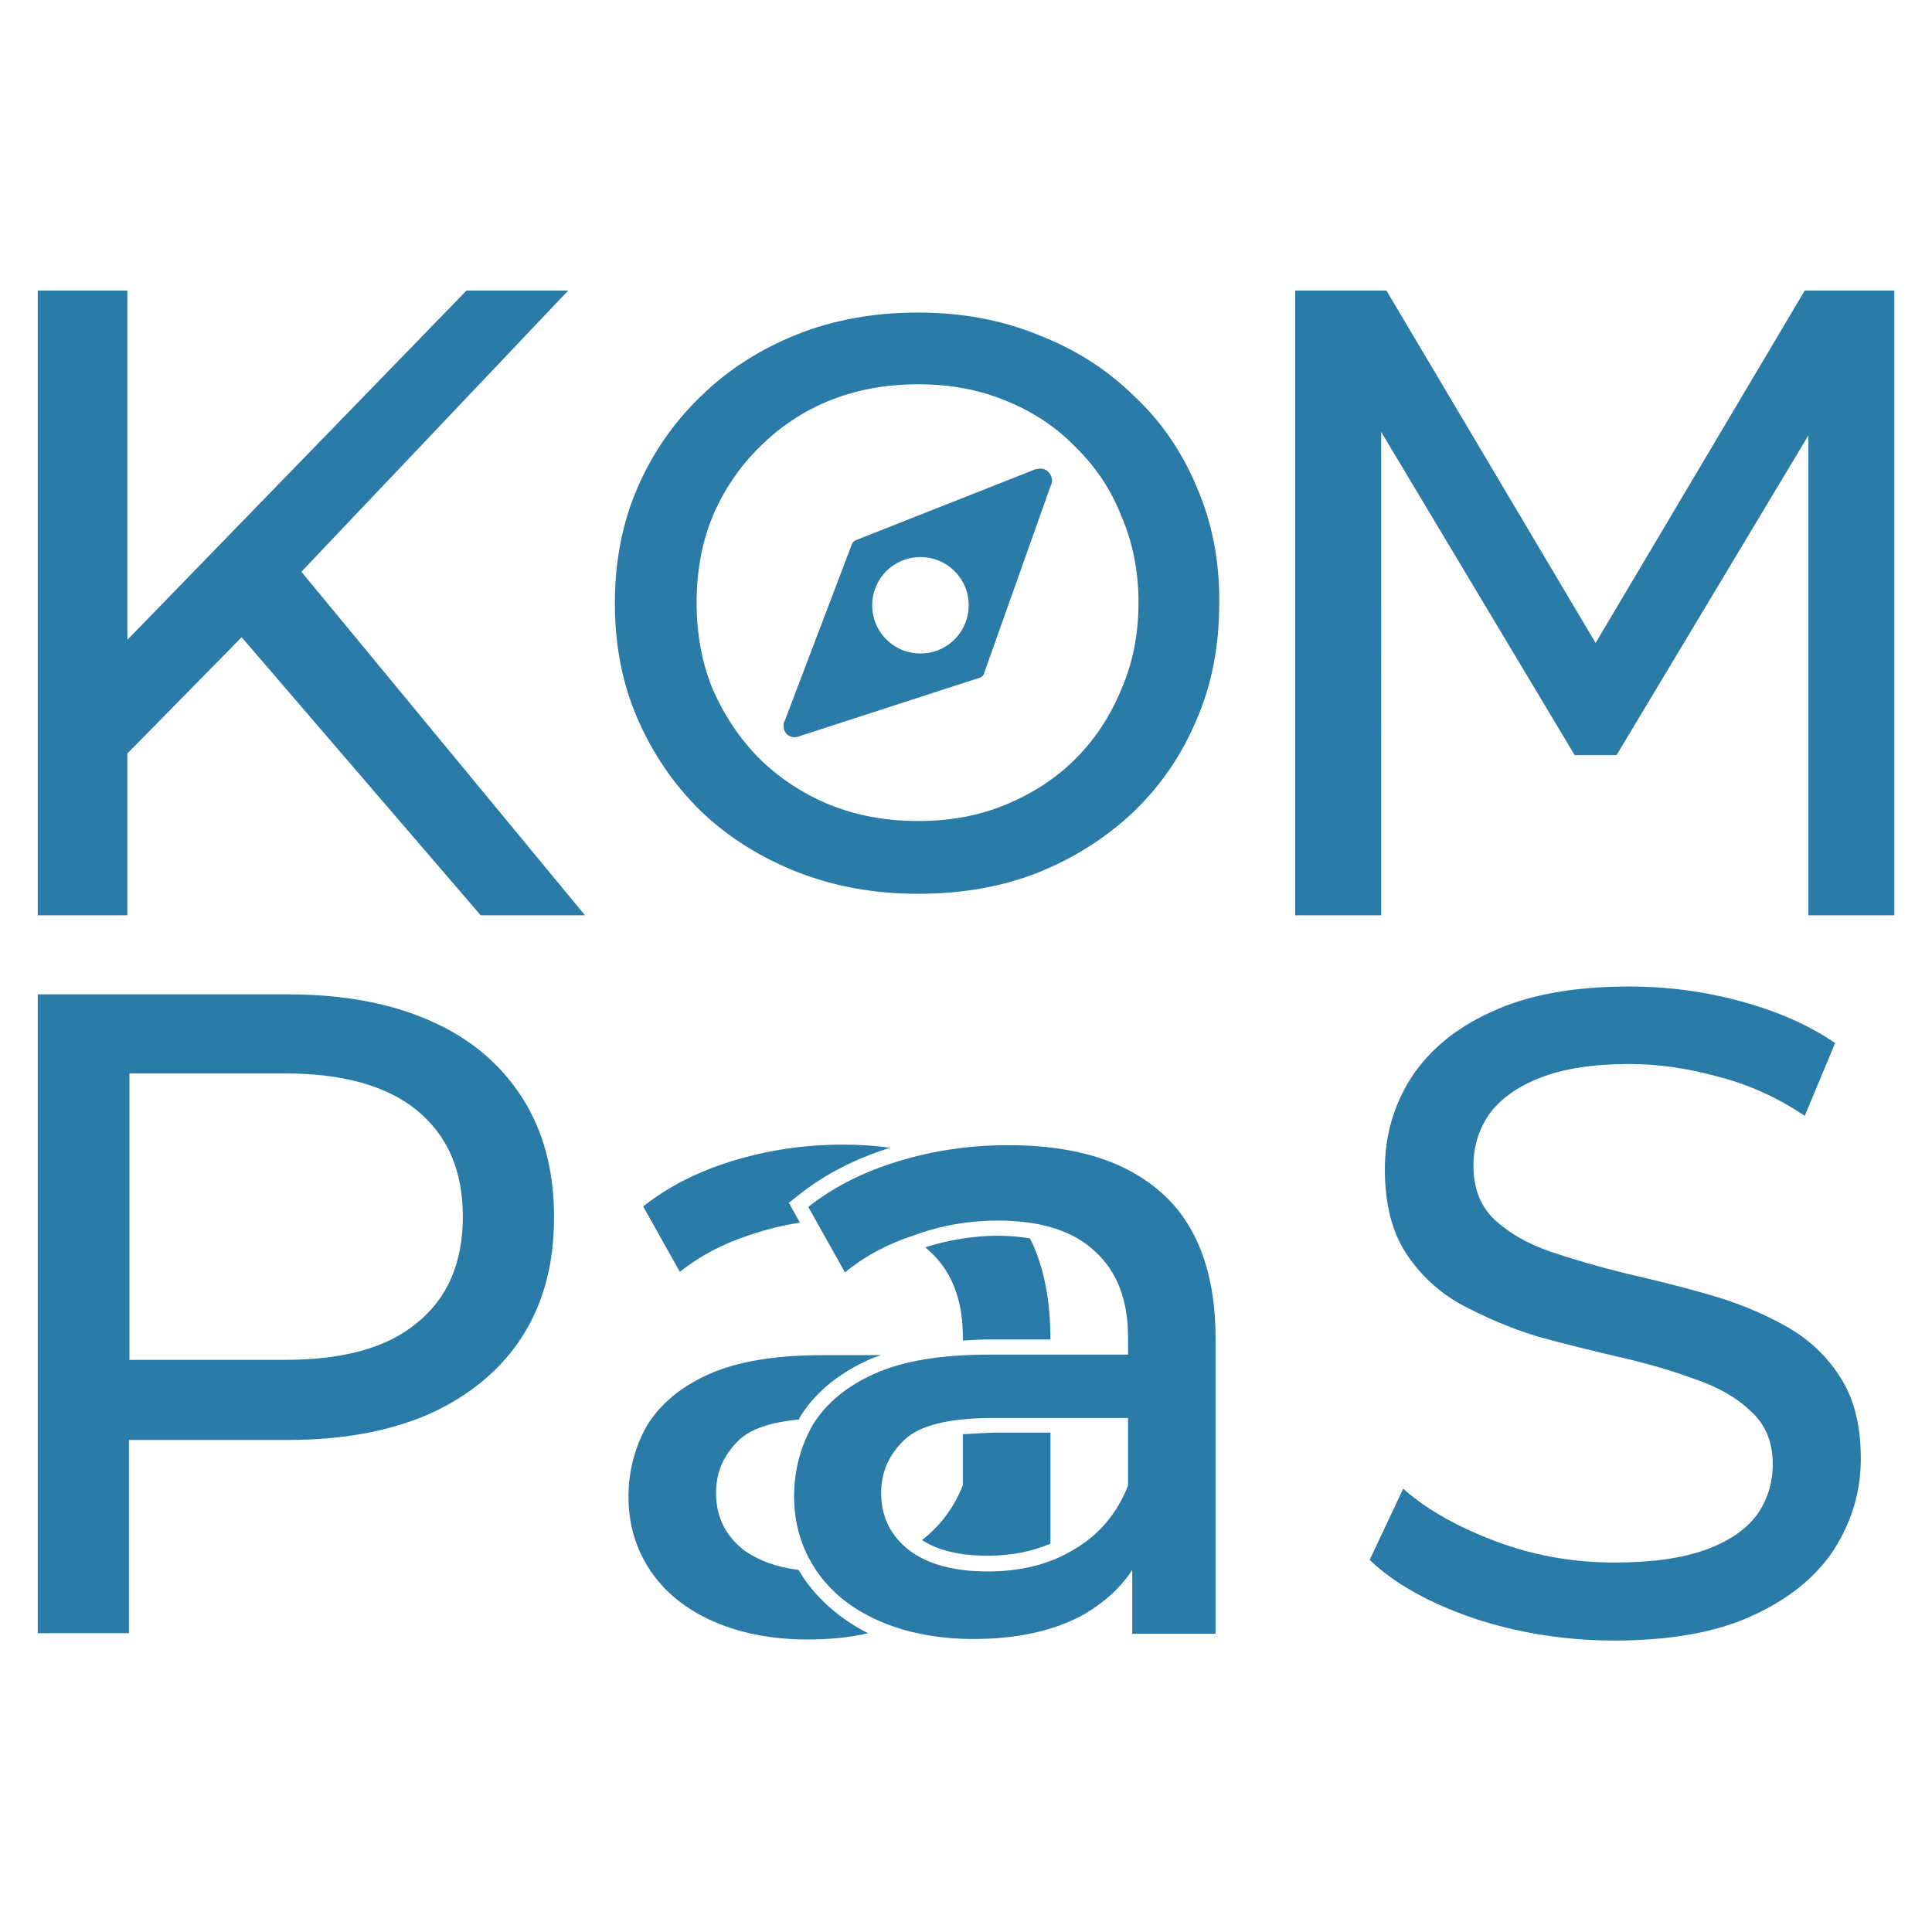
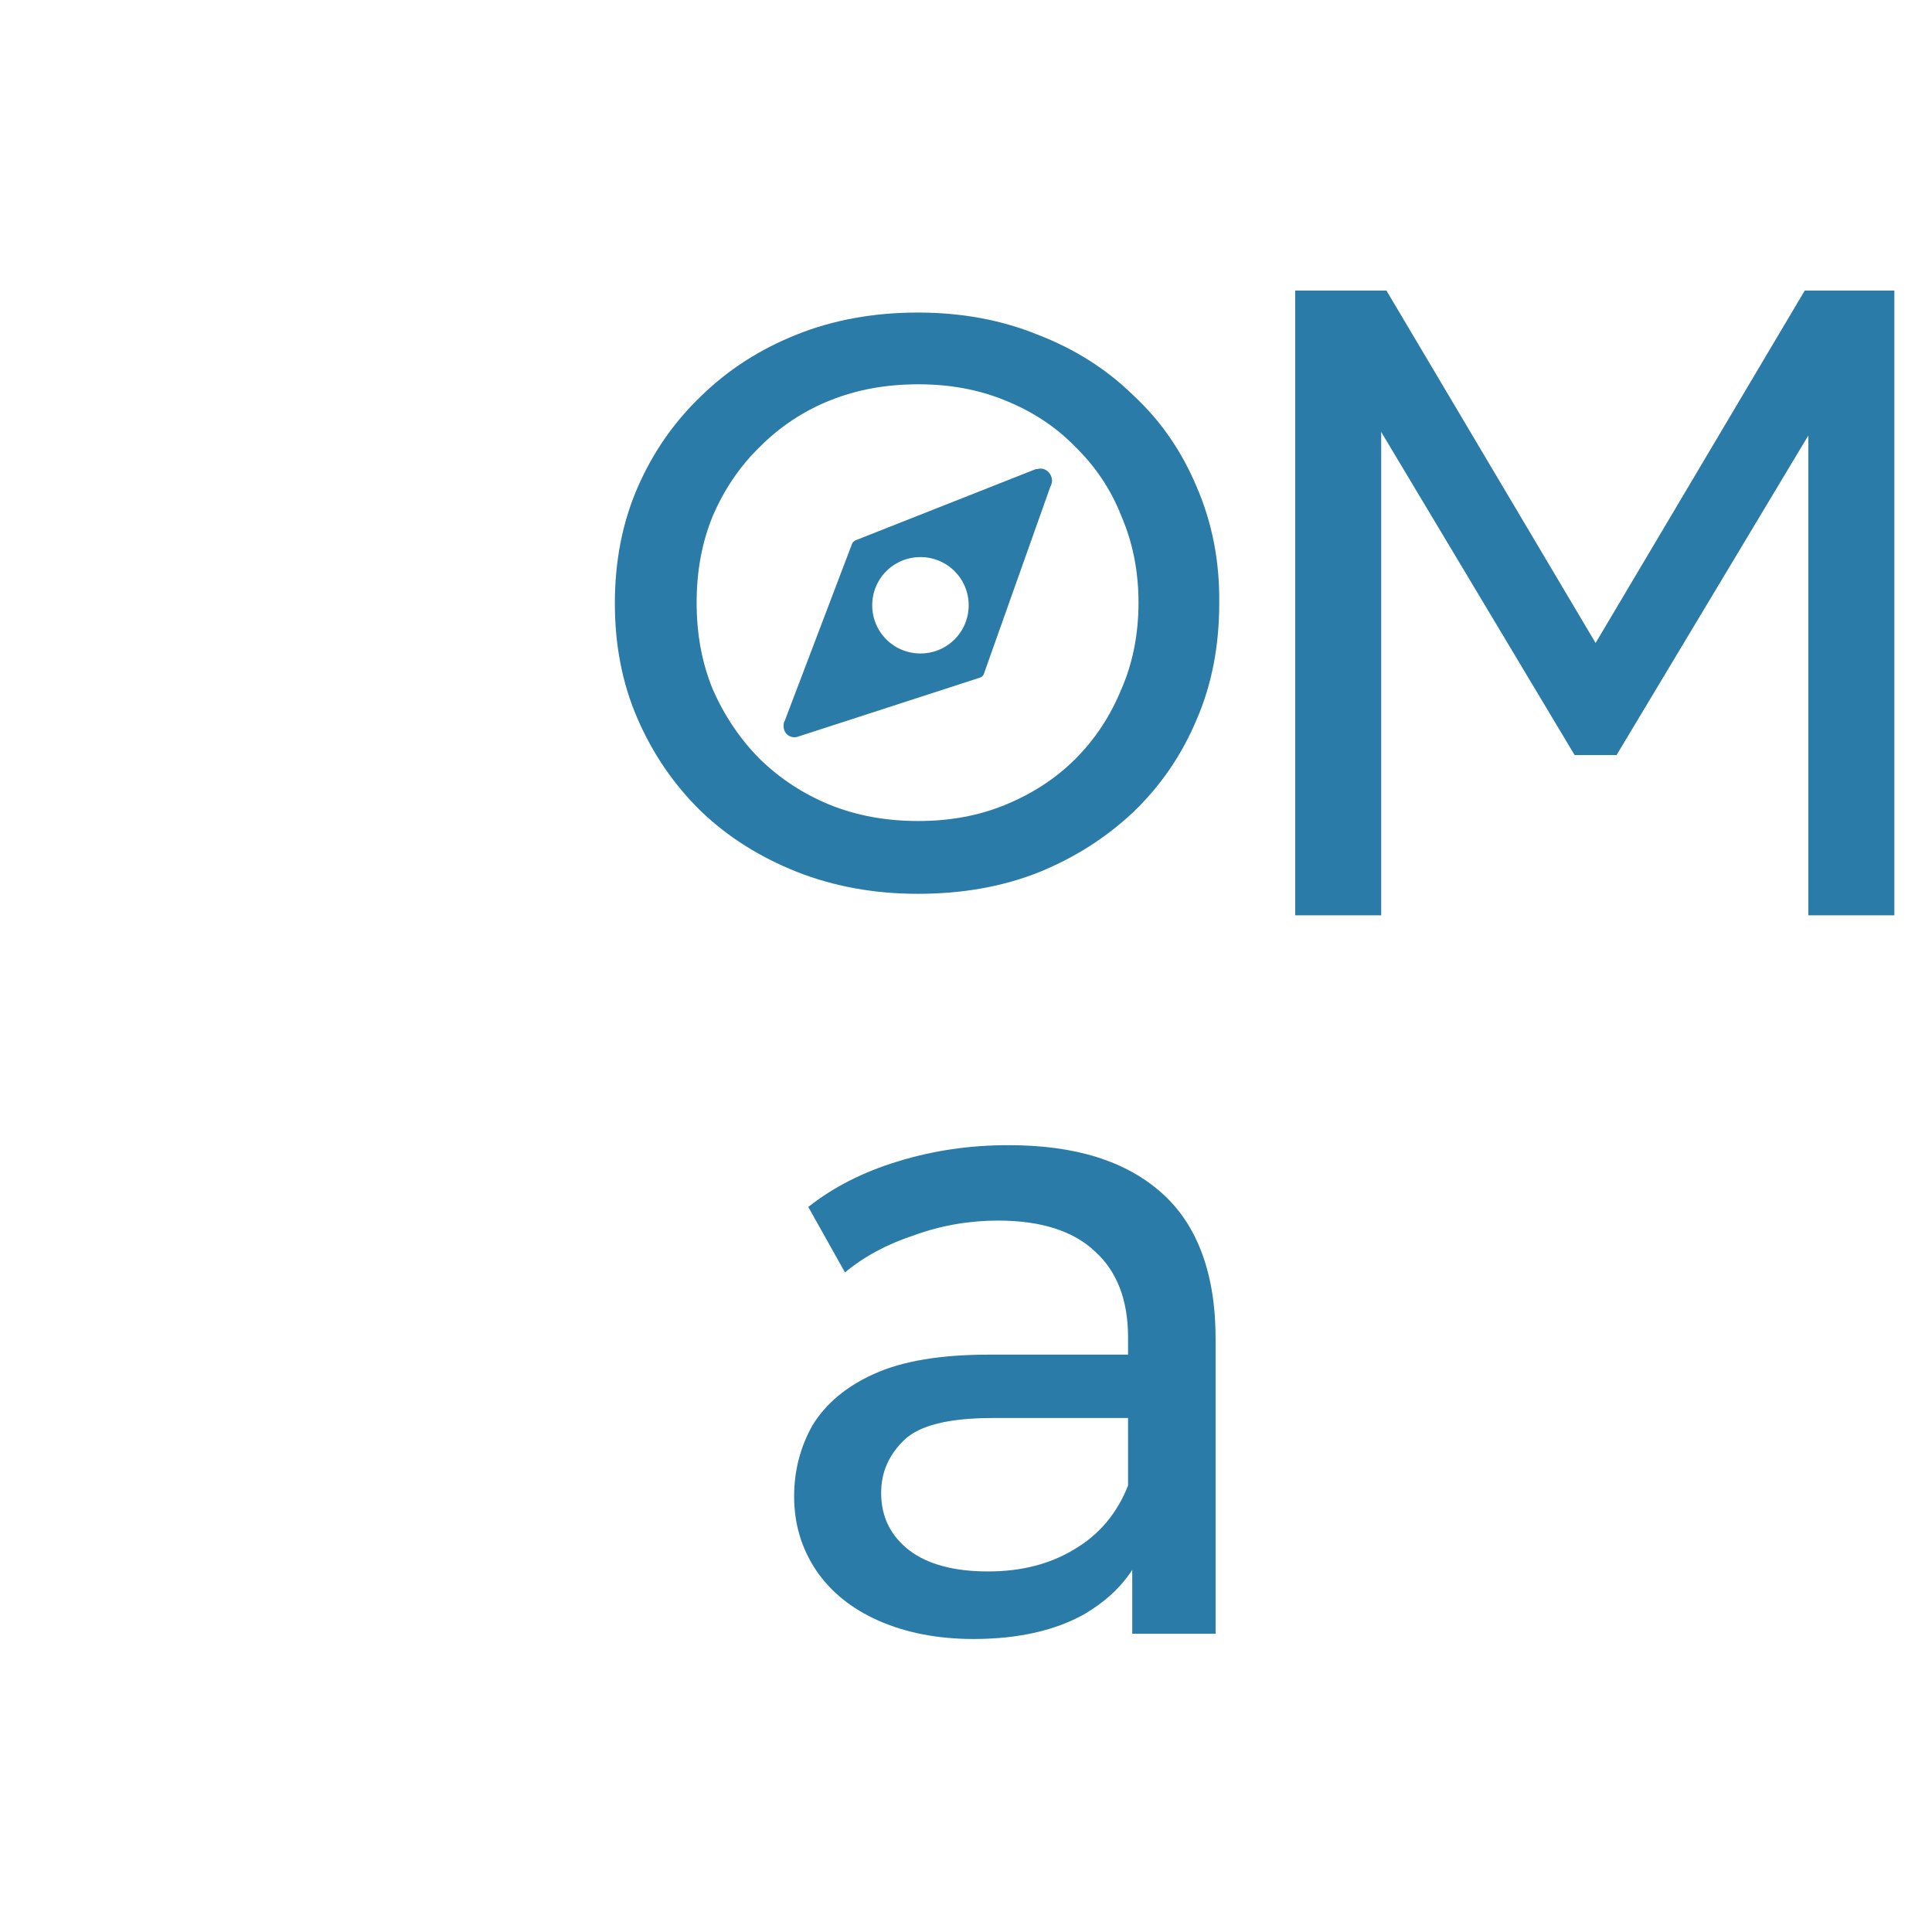
<svg xmlns="http://www.w3.org/2000/svg" width="512" height="512" viewBox="0 0 512 512">
-   <path d="M127.383 242.56h27.643l-75.151-91.036 70.706-74.522h-26.949l-89.876 92.563V77.002H10.002V242.56h23.754v-42.881l30.283-30.808 63.344 73.689zm300.465 192.2c-12.919 0-25.282-1.942-37.09-5.828-11.808-4.025-21.115-9.159-27.782-15.543l8.89-18.873c6.39 5.69 14.725 10.269 24.726 14.016 10.002 3.747 20.42 5.551 31.256 5.551 9.862 0 17.78-1.11 24.031-3.33 6.112-2.221 10.697-5.274 13.614-9.16 2.917-4.024 4.306-8.604 4.306-13.599 0-5.829-1.945-10.547-5.834-14.017-3.751-3.608-8.613-6.383-14.725-8.465-5.973-2.22-12.641-4.163-19.864-5.828-7.224-1.666-14.586-3.47-22.087-5.551-7.224-2.221-13.892-5.135-20.143-8.466-5.973-3.33-10.835-7.91-14.585-13.599-3.751-5.829-5.557-13.184-5.557-22.204 0-8.743 2.223-16.653 6.807-24.008 4.723-7.355 11.807-13.323 21.253-17.625 9.724-4.579 21.948-6.8 36.812-6.8 9.863 0 19.587 1.249 29.31 3.886 9.724 2.637 18.059 6.245 25.144 11.102l-8.057 19.29c-7.224-4.857-14.864-8.327-23.06-10.408-8.057-2.221-15.836-3.331-23.476-3.331-9.585 0-17.364 1.249-23.476 3.608-6.112 2.359-10.696 5.69-13.613 9.714-2.779 4.025-4.168 8.604-4.168 13.6 0 5.968 1.806 10.686 5.557 14.294 3.889 3.608 8.751 6.384 14.724 8.465 6.113 2.082 12.78 4.025 20.143 5.829 7.223 1.665 14.585 3.469 21.809 5.551 7.362 2.081 14.169 4.857 20.142 8.187 6.112 3.331 11.113 7.91 14.725 13.6 3.75 5.69 5.556 12.906 5.556 21.788 0 8.604-2.361 16.514-7.084 24.008-4.723 7.216-11.947 13.183-21.809 17.624-9.308 4.302-21.532 6.522-36.395 6.522zM138.355 290.85c-5.696-8.882-13.752-15.682-24.171-20.261-10.557-4.719-23.198-7.078-38.062-7.078H10v169.305h24.17v-51.208h41.952c14.864 0 27.505-2.359 38.062-7.078 10.557-4.857 18.614-11.657 24.171-20.261 5.695-8.881 8.473-19.428 8.473-31.64 0-12.351-2.778-22.898-8.473-31.779zm-27.783 59.672c-7.918 6.662-19.586 9.853-35.144 9.853H34.31v-75.909h41.118c15.558 0 27.226 3.331 35.144 9.853 8.057 6.661 12.086 15.959 12.086 28.032 0 12.212-4.029 21.649-12.086 28.171zm151.553 4.445h16.256c0-10.549-1.806-19.571-5.419-26.789-2.639-.416-5.418-.694-8.475-.694-6.53 0-13.06 1.111-19.312 3.054.417.416.834.694 1.25 1.11 5.836 5.275 8.753 12.909 8.753 22.763v.833c2.223-.139 4.585-.277 6.947-.277zm-6.941 25.113v13.464c-2.362 5.968-5.974 10.826-10.837 14.574 4.168 2.776 10.004 4.164 17.506 4.164 6.113 0 11.671-1.111 16.534-3.193v-29.425h-15.283c-3.057.138-5.558.277-7.92.416zm-42.088 38.307c-.556-.833-.973-1.666-1.529-2.359-5.834-.694-10.558-2.499-14.308-5.135-5.002-3.886-7.502-8.883-7.502-15.267 0-5.551 2.084-10.131 6.112-14.017 3.057-2.914 8.336-4.718 15.837-5.412.139-.139.139-.278.139-.416 3.89-6.384 9.864-11.519 18.06-15.267 1.111-.555 2.362-.971 3.612-1.387h-15.281c-12.781 0-22.922 1.665-30.563 5.135-7.363 3.33-12.781 7.91-16.254 13.6-3.195 5.69-4.862 11.936-4.862 18.875 0 7.216 1.945 13.739 5.835 19.568 3.89 5.69 9.307 10.131 16.531 13.323 7.224 3.192 15.698 4.858 25.145 4.858 5.835 0 11.253-.556 15.976-1.666-7.085-3.608-12.781-8.465-16.948-14.433zm-14.59-91.04c4.445-1.526 8.89-2.636 13.474-3.33l-2.917-5.274 2.64-2.081c6.806-5.413 14.863-9.576 24.17-12.49-3.889-.555-8.057-.833-12.363-.833-10.14 0-19.864 1.388-29.31 4.302-9.169 2.776-17.087 6.8-23.754 12.074l9.724 17.346c5-4.024 11.113-7.355 18.336-9.714z" fill="#2A7BA7" />
  <path d="M307.978 316.248c-9.585-8.605-23.06-12.768-40.703-12.768-10.142 0-19.866 1.388-29.313 4.302-9.168 2.776-17.087 6.801-23.755 12.074l9.724 17.348c5.002-4.163 11.114-7.494 18.338-9.853 7.224-2.637 14.726-3.886 22.227-3.886 11.392 0 20.005 2.775 25.701 8.188 5.834 5.274 8.752 12.907 8.752 22.76v4.58h-36.814c-12.781 0-22.922 1.666-30.563 5.135-7.363 3.331-12.781 7.911-16.254 13.601-3.195 5.69-4.862 11.935-4.862 18.874 0 7.217 1.945 13.74 5.835 19.569 3.89 5.69 9.307 10.131 16.531 13.323 7.224 3.192 15.698 4.857 25.145 4.857 11.808 0 21.533-2.22 29.312-6.523 5.418-3.192 9.725-7.078 12.781-11.796v16.931h22.088v-77.44c.139-17.626-4.723-30.81-14.17-39.276zm-9.029 77.441c-2.918 7.355-7.641 13.045-14.309 16.931-6.391 3.886-14.031 5.829-22.783 5.829-8.891 0-15.837-1.804-20.838-5.551-5.001-3.886-7.502-8.882-7.502-15.266 0-5.552 2.084-10.131 6.112-14.017 4.029-3.886 11.809-5.829 23.478-5.829h35.842v17.903zm18.187-264.649c-3.889-9.297-9.446-17.485-16.808-24.285-7.223-7.078-15.697-12.351-25.421-16.098-9.585-3.886-20.142-5.828-31.672-5.828-11.669 0-22.365 1.942-32.089 5.828-9.723 3.886-18.197 9.298-25.421 16.375-7.223 6.939-12.779 14.988-16.808 24.286-4.028 9.298-5.973 19.567-5.973 30.53 0 11.102 1.945 21.233 5.973 30.531 4.029 9.298 9.585 17.485 16.808 24.563 7.224 6.938 15.698 12.212 25.421 16.098 9.863 3.885 20.559 5.828 32.089 5.828 11.53 0 22.087-1.804 31.672-5.551 9.724-3.886 18.198-9.298 25.421-16.098 7.362-7.077 12.919-15.265 16.808-24.563 4.029-9.298 5.974-19.567 5.974-30.808.138-11.24-1.945-21.51-5.974-30.808zm-20.003 53.706c-2.917 7.078-6.946 13.184-12.224 18.457-5.14 5.135-11.391 9.159-18.476 12.073-7.084 2.915-14.724 4.302-23.059 4.302-8.474 0-16.253-1.387-23.476-4.302-7.085-2.914-13.197-6.938-18.475-12.073-5.279-5.273-9.446-11.518-12.503-18.457-2.917-7.077-4.306-14.71-4.306-23.036 0-8.327 1.389-15.959 4.306-23.037 3.057-7.077 7.224-13.184 12.503-18.318 5.278-5.274 11.529-9.437 18.475-12.212 7.223-2.915 15.002-4.302 23.476-4.302 8.335 0 15.975 1.387 23.059 4.302 7.224 2.914 13.336 6.938 18.476 12.212 5.278 5.134 9.446 11.241 12.224 18.318 3.056 7.078 4.584 14.71 4.584 23.037 0 8.326-1.528 16.097-4.584 23.036z" fill="#2A7BA7" />
  <path d="M275.741 124.184c-.417 0-.695.139-1.112.139h-.139l-47.788 18.874s-.139 0-.139.139c-.417.139-.695.555-.834.972l-17.782 46.769c-.278.417-.278.833-.278 1.388 0 1.666 1.251 2.915 2.918 2.915.416 0 .833-.139 1.25-.278l47.928-15.544c.416-.138.833-.555.972-.971l17.643-49.684c.278-.417.417-1.111.417-1.666-.139-1.804-1.528-3.053-3.056-3.053zm-31.813 48.99a12.74 12.74 0 01-12.781-12.768 12.74 12.74 0 0112.781-12.768 12.74 12.74 0 0112.78 12.768 12.74 12.74 0 01-12.78 12.768zM343.247 77v165.56h22.782V77.001h-22.782zm135.993 0v165.558h22.782V77H479.24z" fill="#2A7BA7" />
  <path d="M478.279 77l-55.429 93.401L367.421 77h-9.864v23.316l59.736 99.784h11.114l59.875-99.784V77h-10.003z" fill="#2A7BA7" />
</svg>